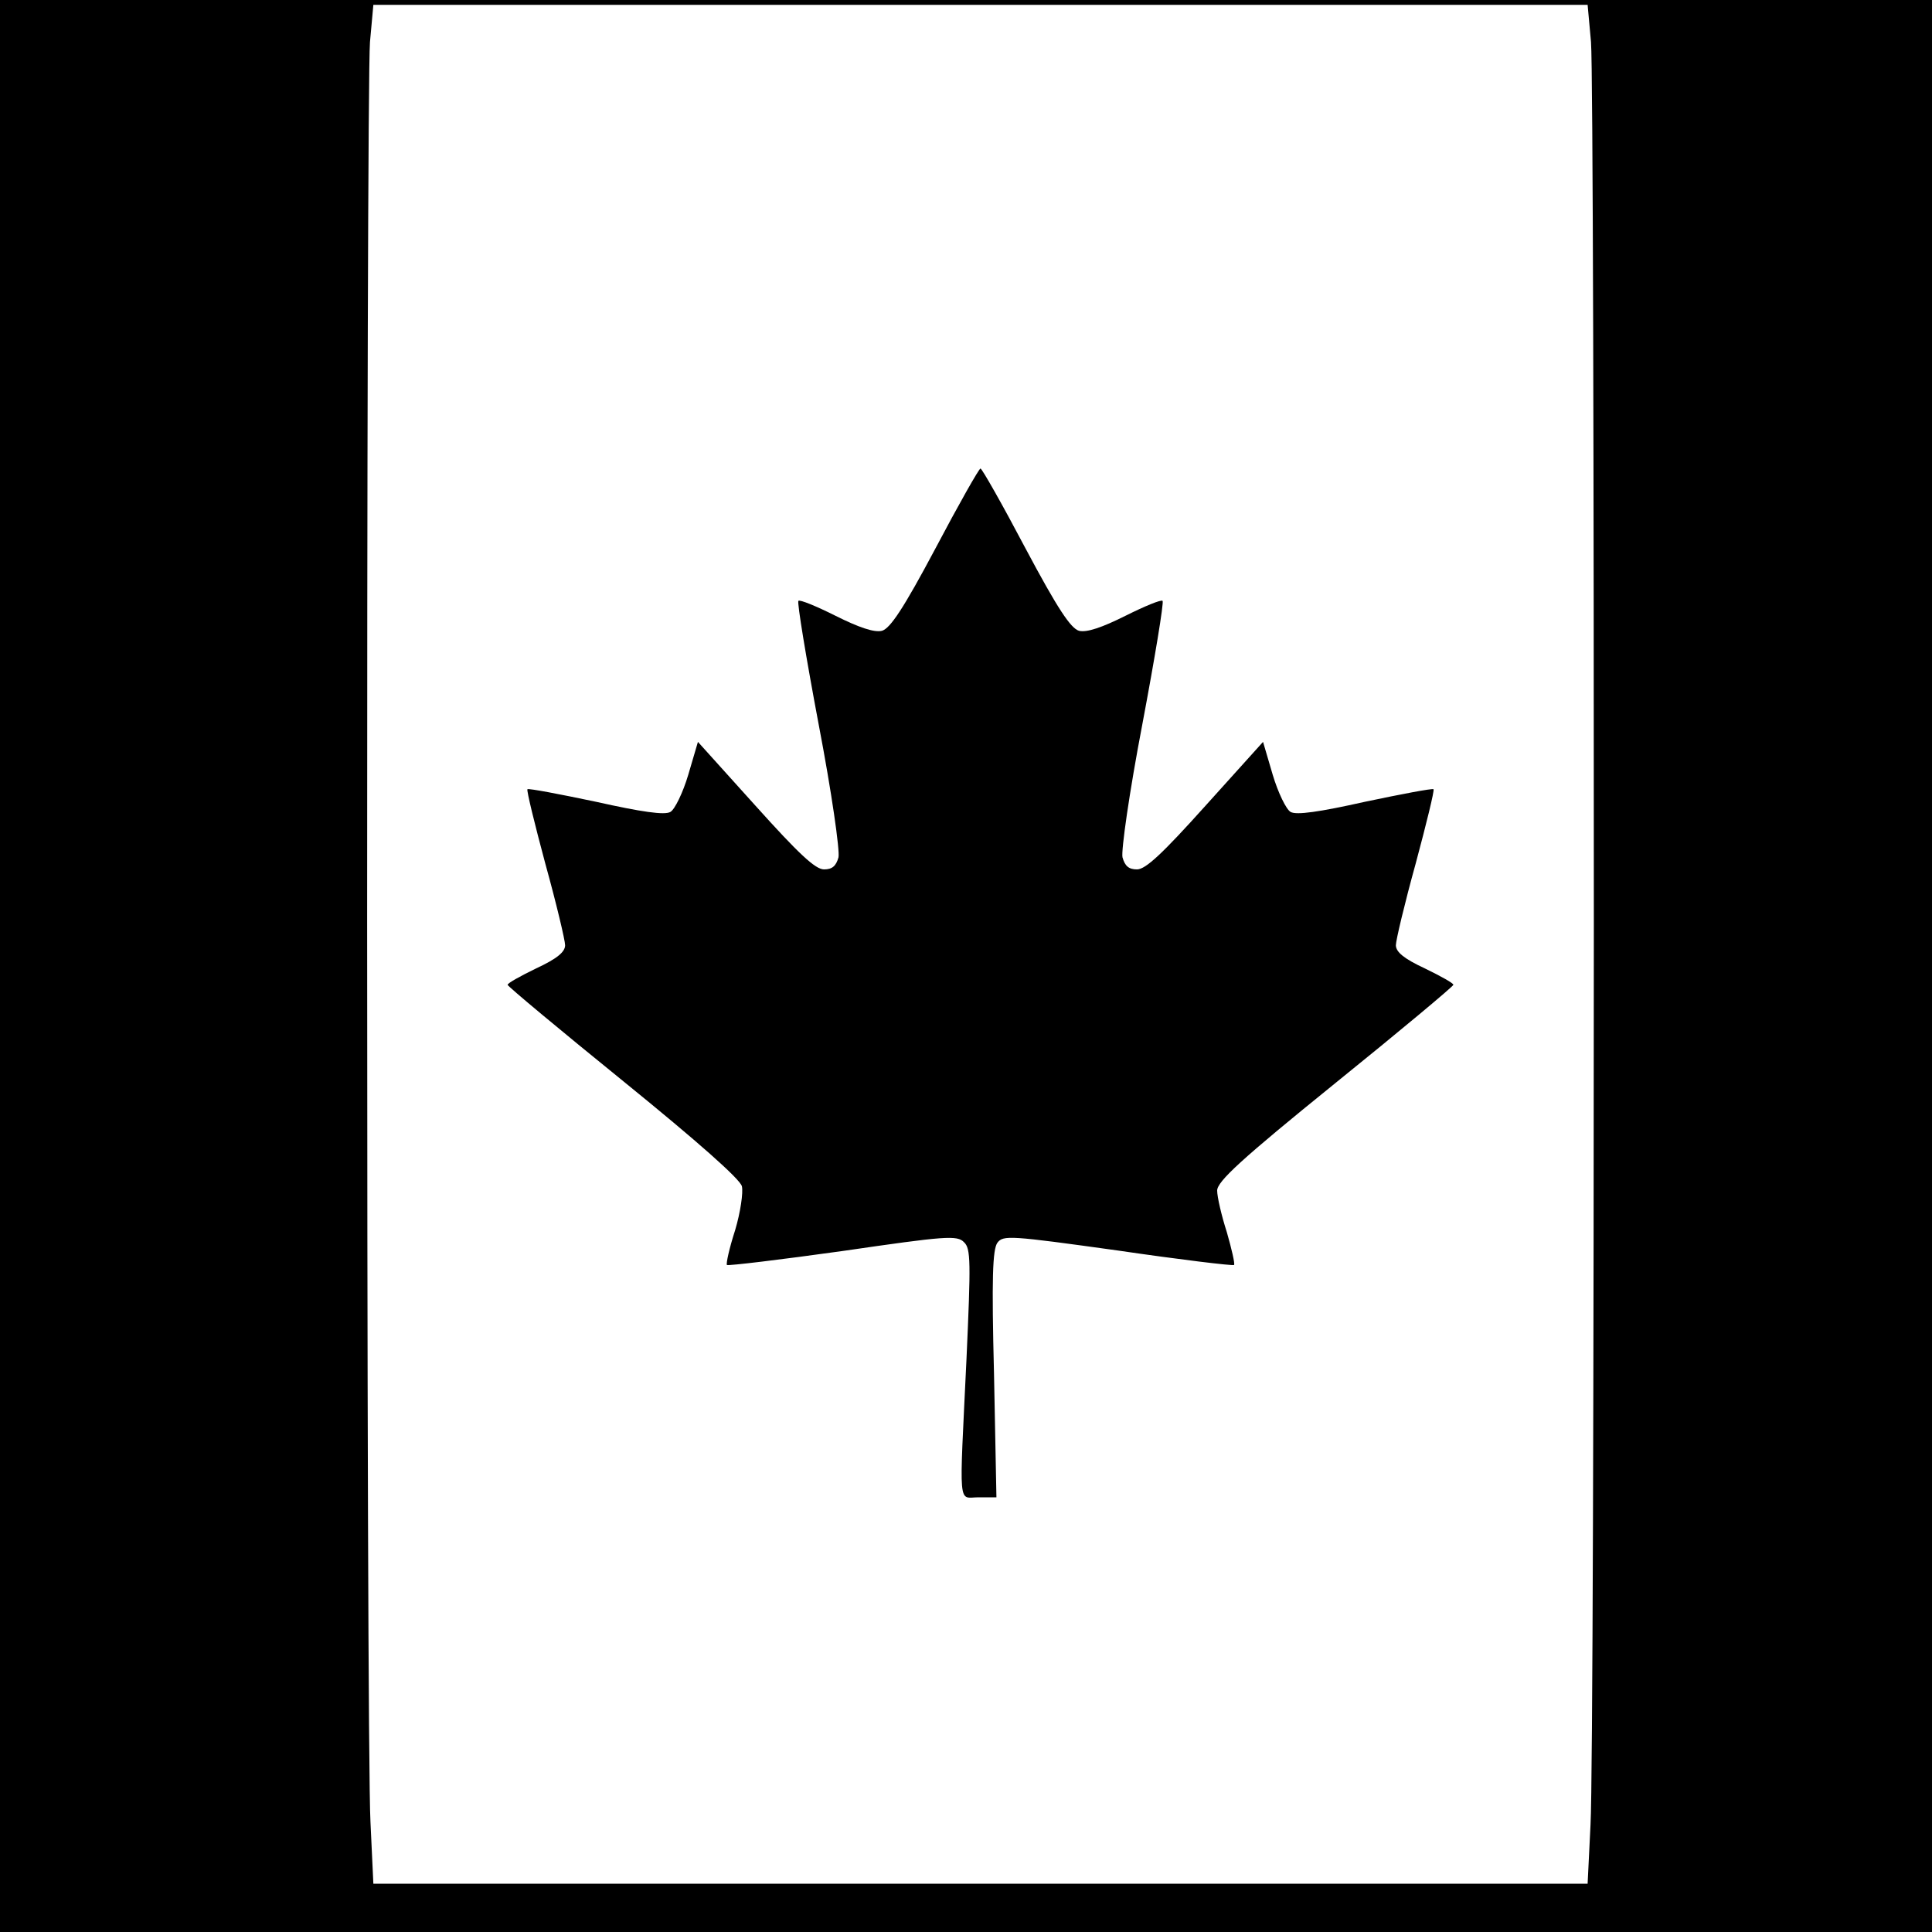
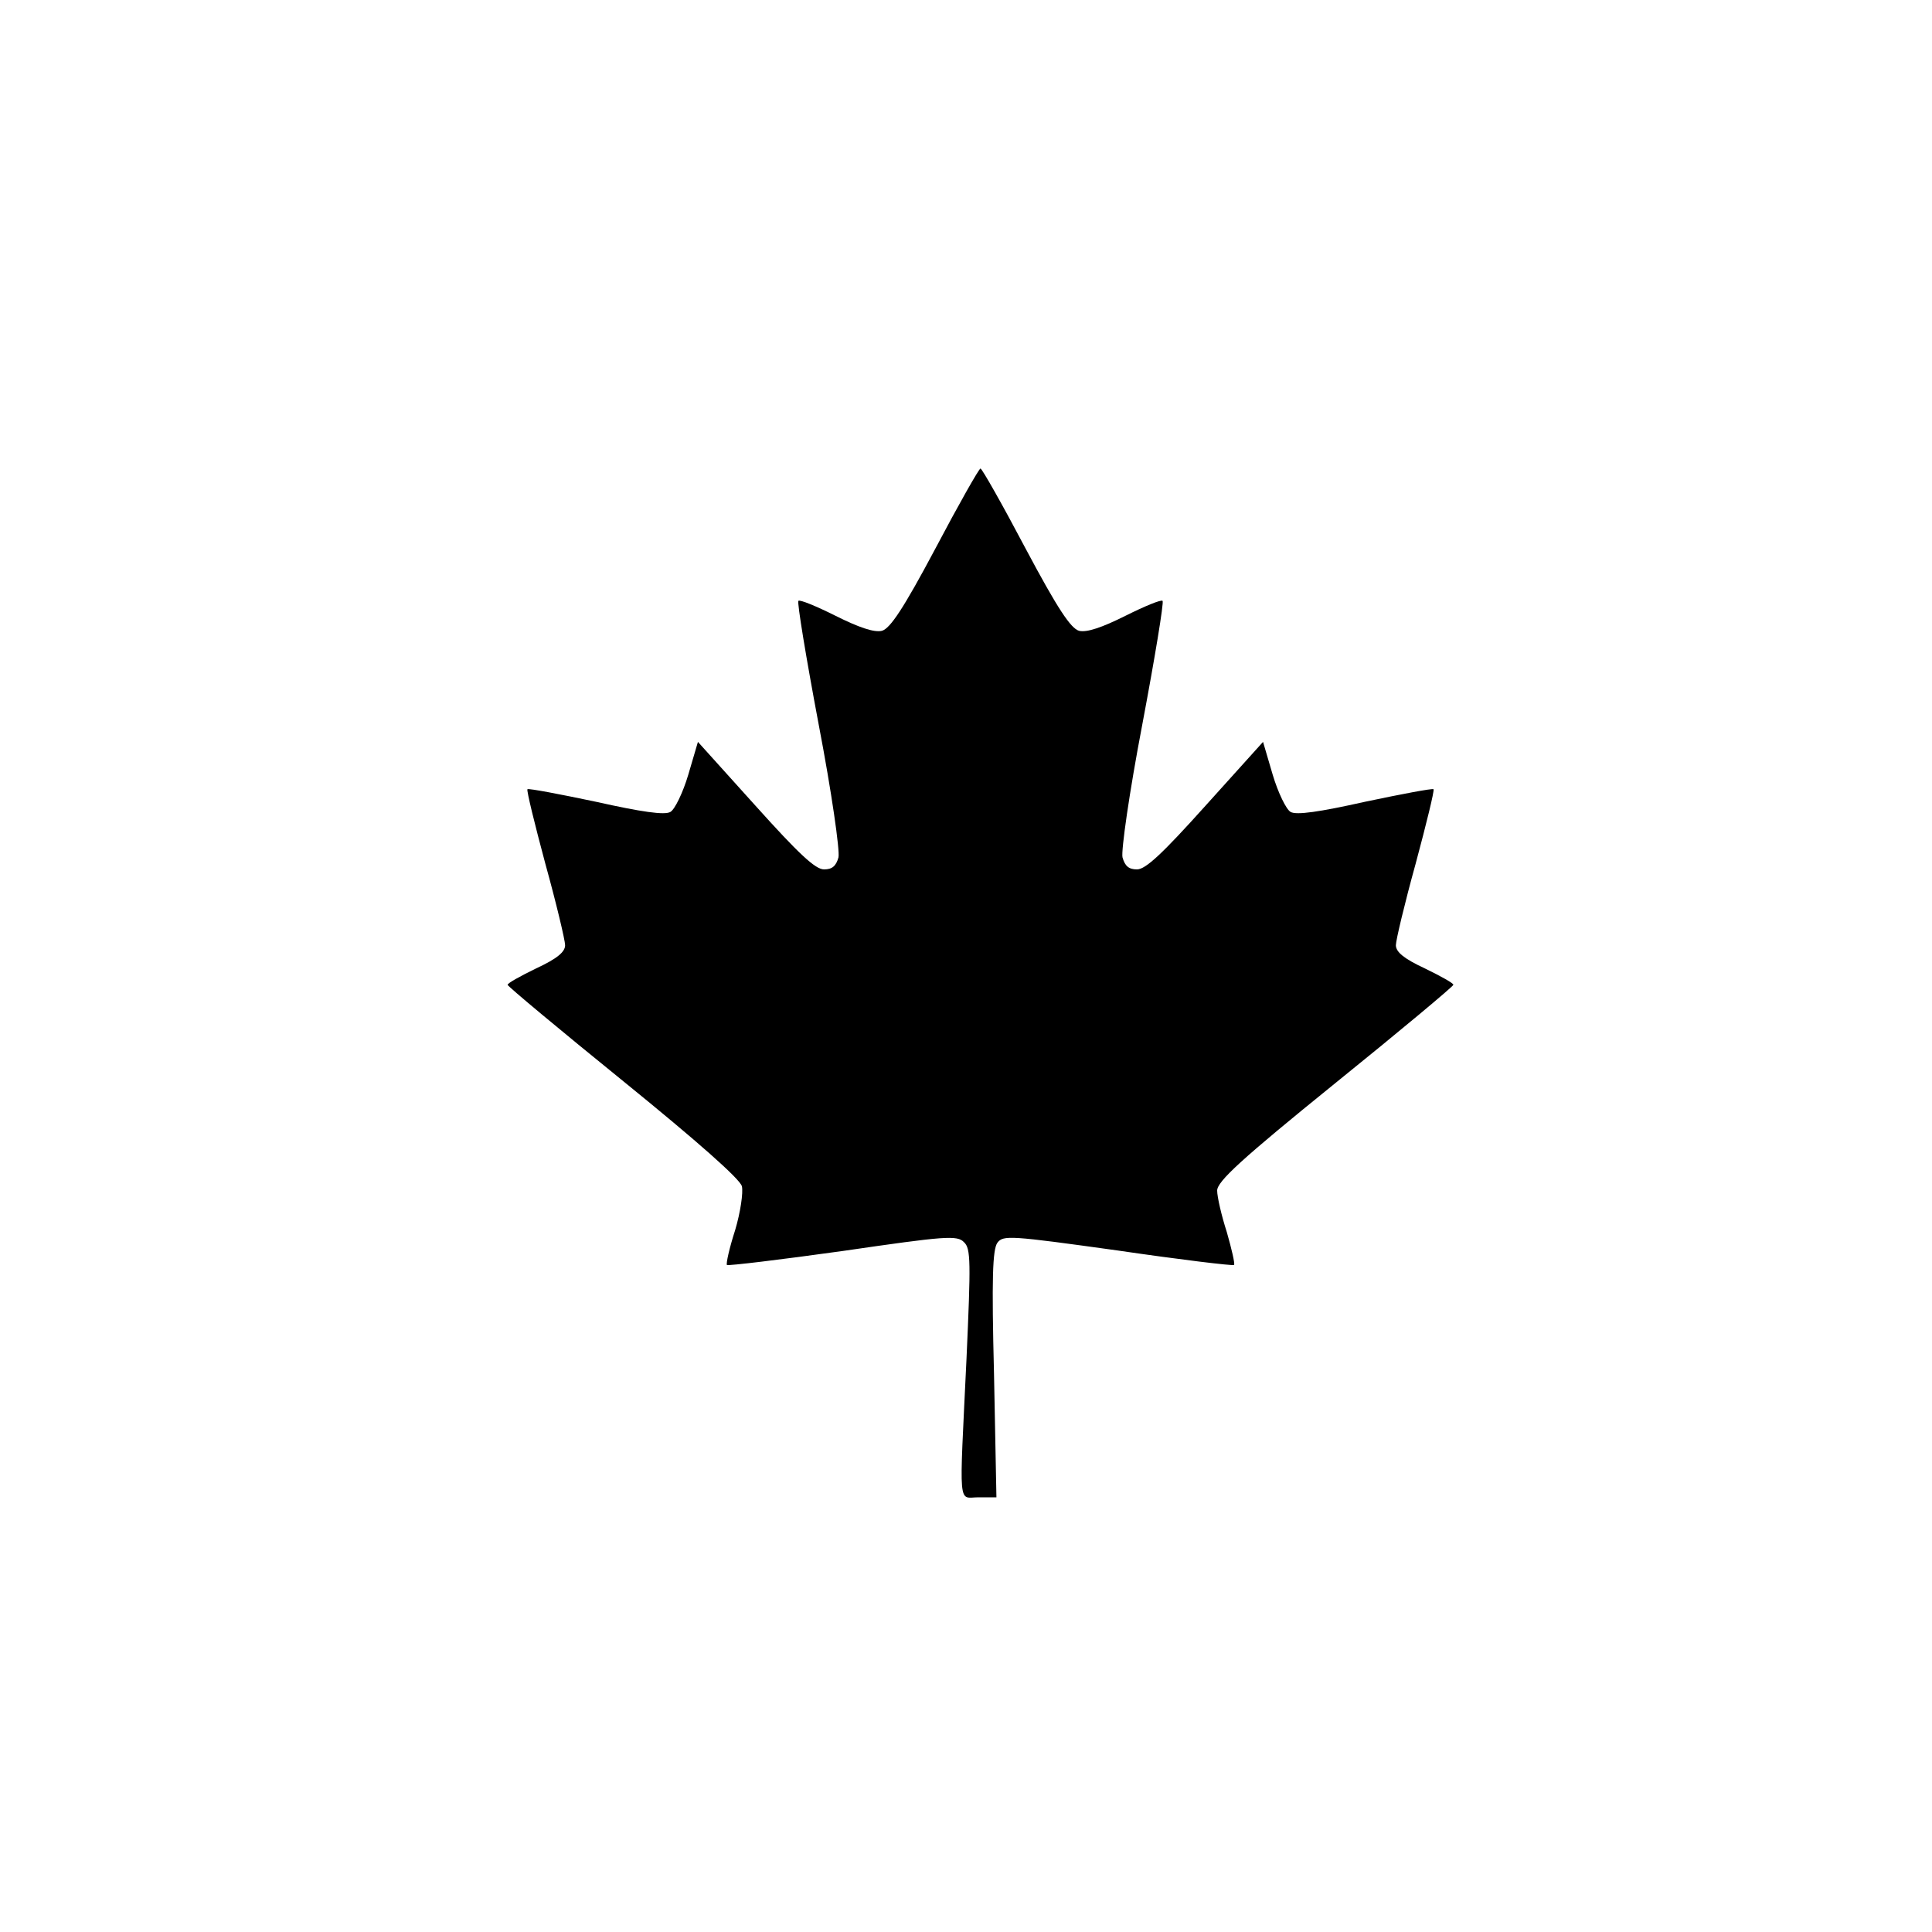
<svg xmlns="http://www.w3.org/2000/svg" version="1.0" width="400pt" height="400pt" viewBox="0 0 400 400" preserveAspectRatio="xMidYMid meet">
  <g transform="translate(0,400) scale(0.1,-0.1)" fill="#000000" stroke="none">
-     <path d="M0 2000 l0 -2000 2000 0 2000 0 0 2000 0 2000 -2000 0 -2000 0 0 -2000z m3294 1913 c8 -100 8 -3534 -1 -3691 l-6 -122 -1257 0 -1257 0 -6 128 c-9 166 -9 3585 -1 3685 l7 77 1257 0 1257 0 7 -77z" />
    <path d="M1937 2865 c-67 -126 -94 -166 -111 -171 -16 -4 -48 7 -96 31 -40 20 -74 34 -77 31 -3 -3 16 -118 42 -256 27 -141 44 -261 41 -275 -5 -18 -13 -25 -30 -25 -18 0 -53 33 -142 132 l-119 132 -20 -68 c-11 -37 -28 -72 -37 -77 -12 -7 -60 0 -154 21 -76 16 -139 28 -142 26 -2 -3 15 -72 37 -154 23 -83 41 -159 41 -169 0 -14 -17 -28 -60 -48 -33 -16 -60 -31 -59 -34 0 -3 108 -93 240 -200 154 -125 241 -202 245 -217 3 -13 -3 -54 -14 -91 -12 -37 -19 -69 -17 -72 3 -2 111 11 240 29 213 31 237 33 251 18 14 -13 14 -41 5 -242 -15 -316 -18 -286 25 -286 l37 0 -5 255 c-5 198 -3 258 7 272 12 16 26 15 249 -16 130 -19 238 -32 241 -30 2 3 -5 33 -15 68 -11 34 -20 73 -20 86 0 19 50 65 244 222 135 109 245 201 245 204 1 3 -26 18 -59 34 -43 20 -60 34 -60 48 0 10 18 86 41 169 22 82 39 151 37 154 -3 2 -66 -10 -142 -26 -94 -21 -142 -28 -154 -21 -9 5 -26 40 -37 77 l-20 68 -119 -132 c-89 -99 -124 -132 -142 -132 -17 0 -25 7 -30 25 -3 14 14 134 41 275 26 138 45 253 42 256 -3 3 -37 -11 -77 -31 -48 -24 -80 -35 -96 -31 -17 5 -44 45 -111 171 -48 91 -90 165 -93 165 -3 0 -45 -74 -93 -165z" />
  </g>
</svg>